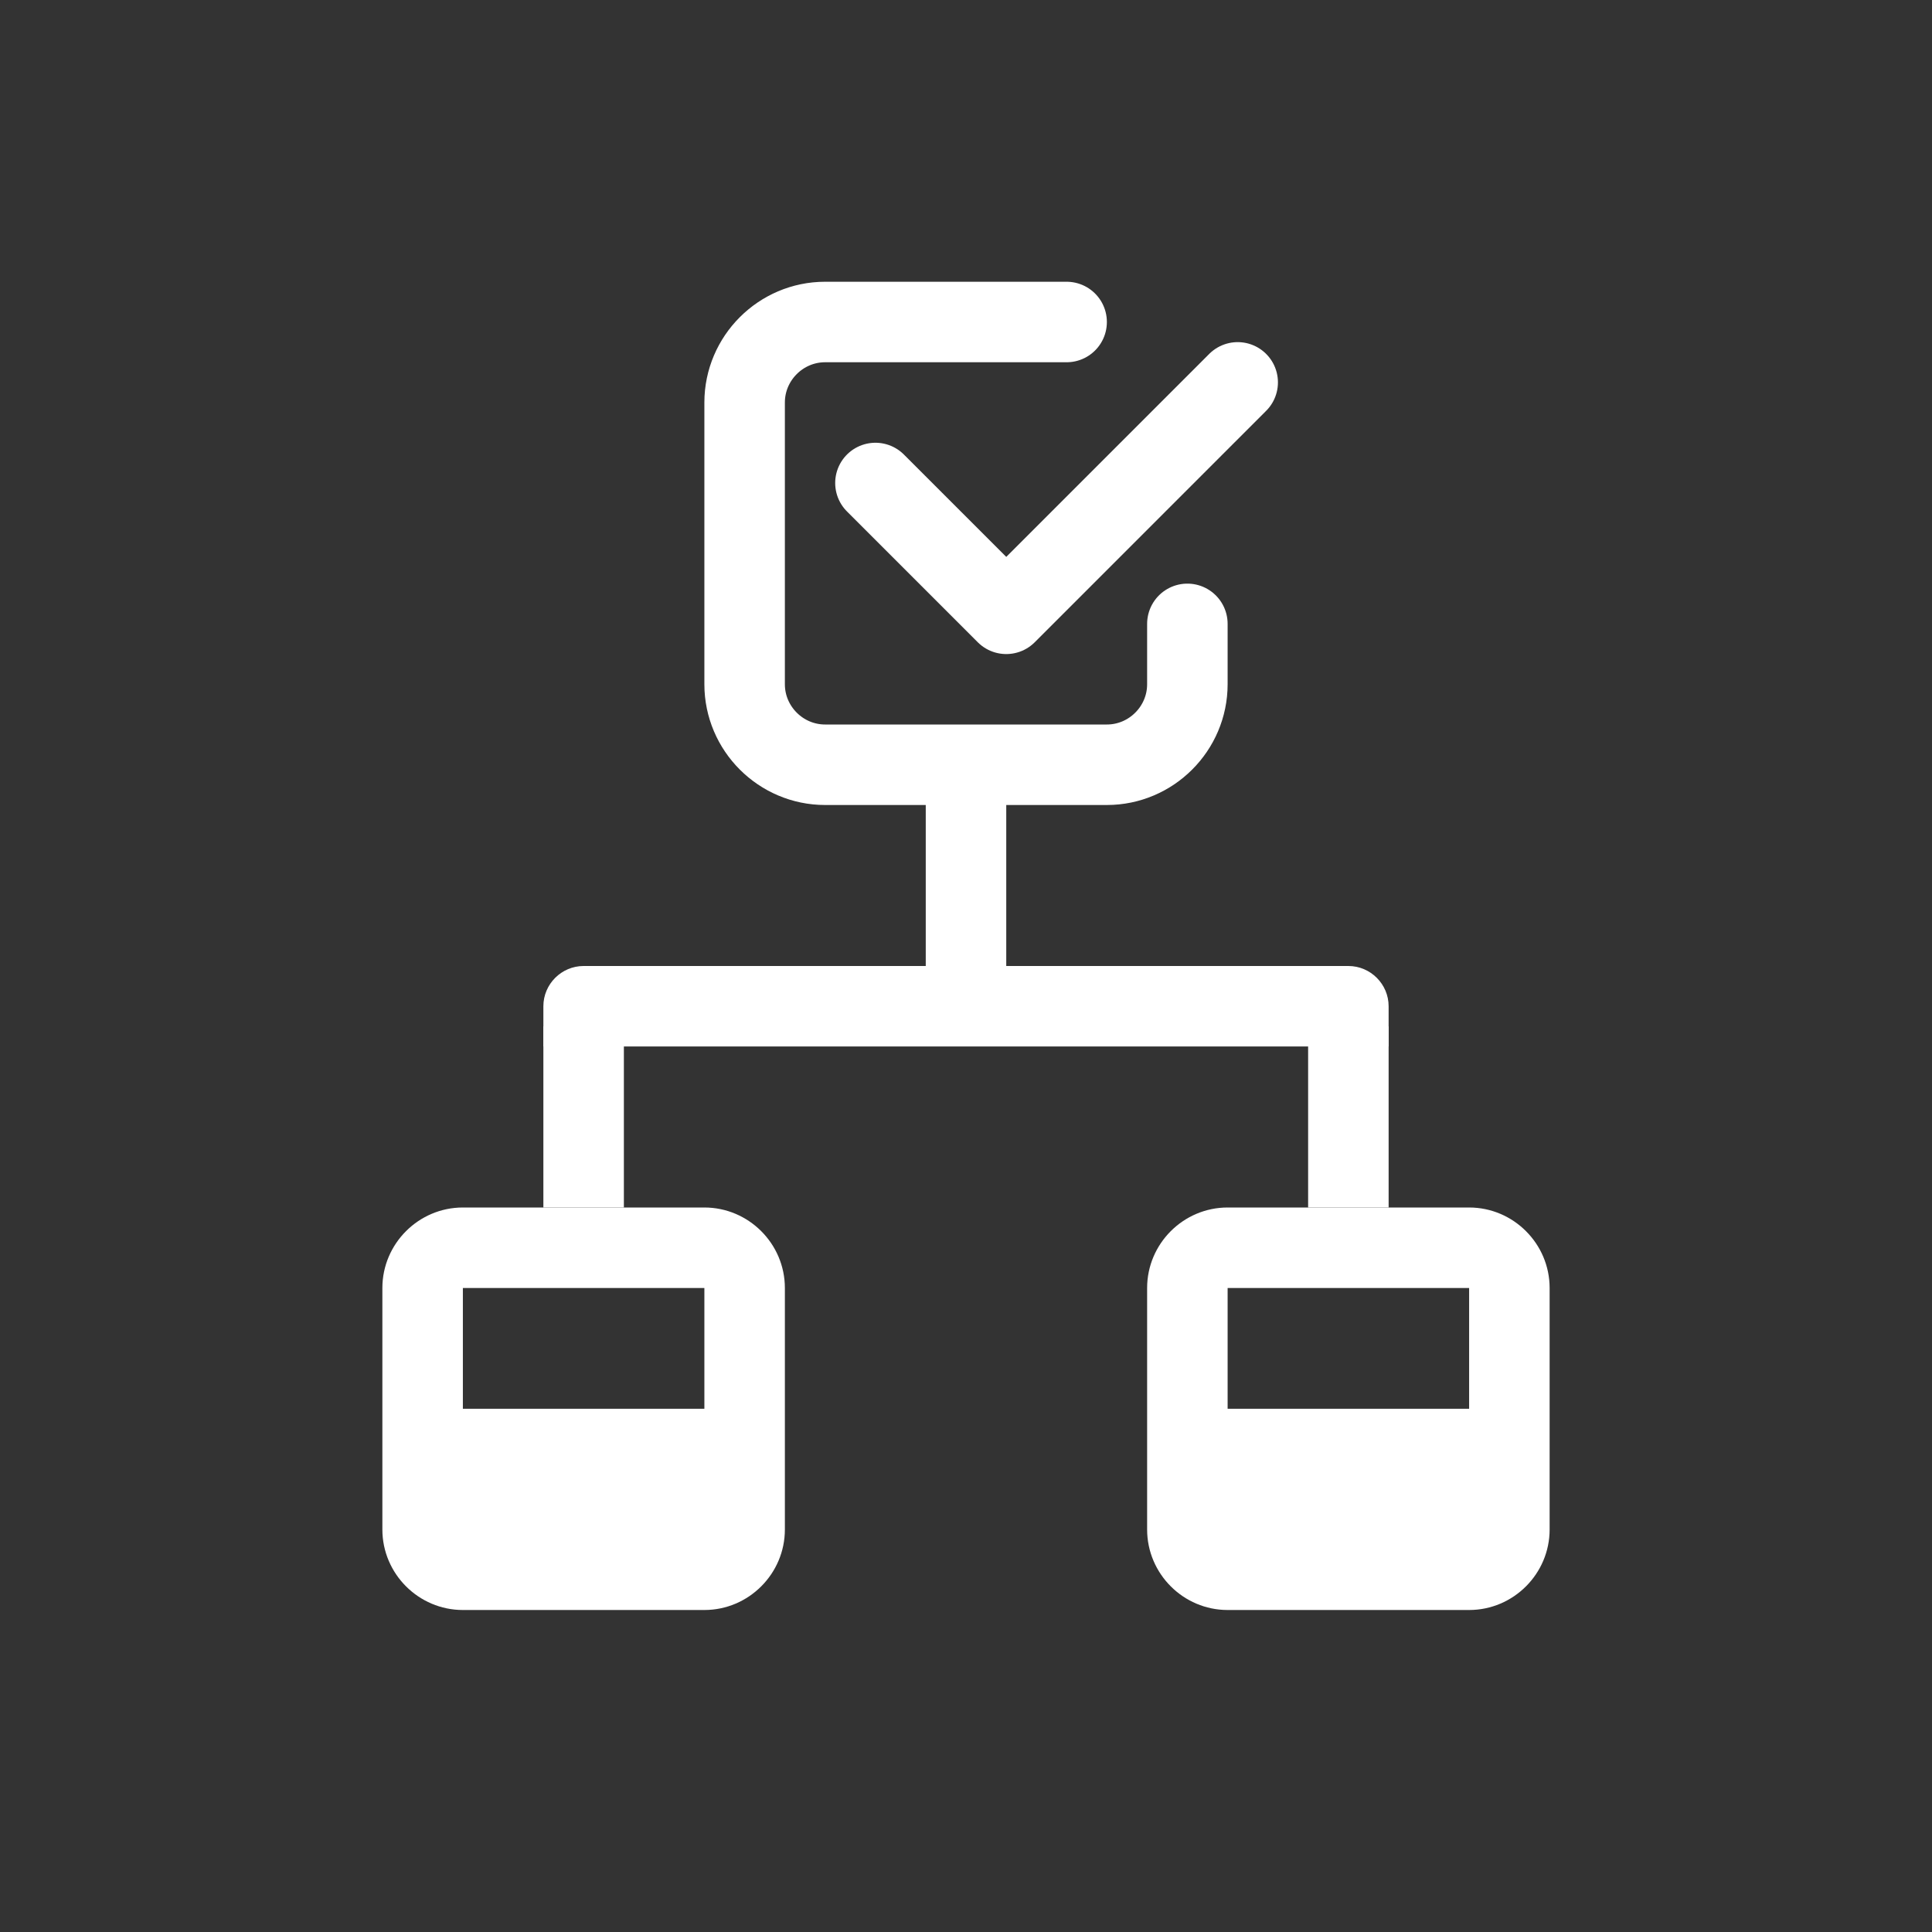
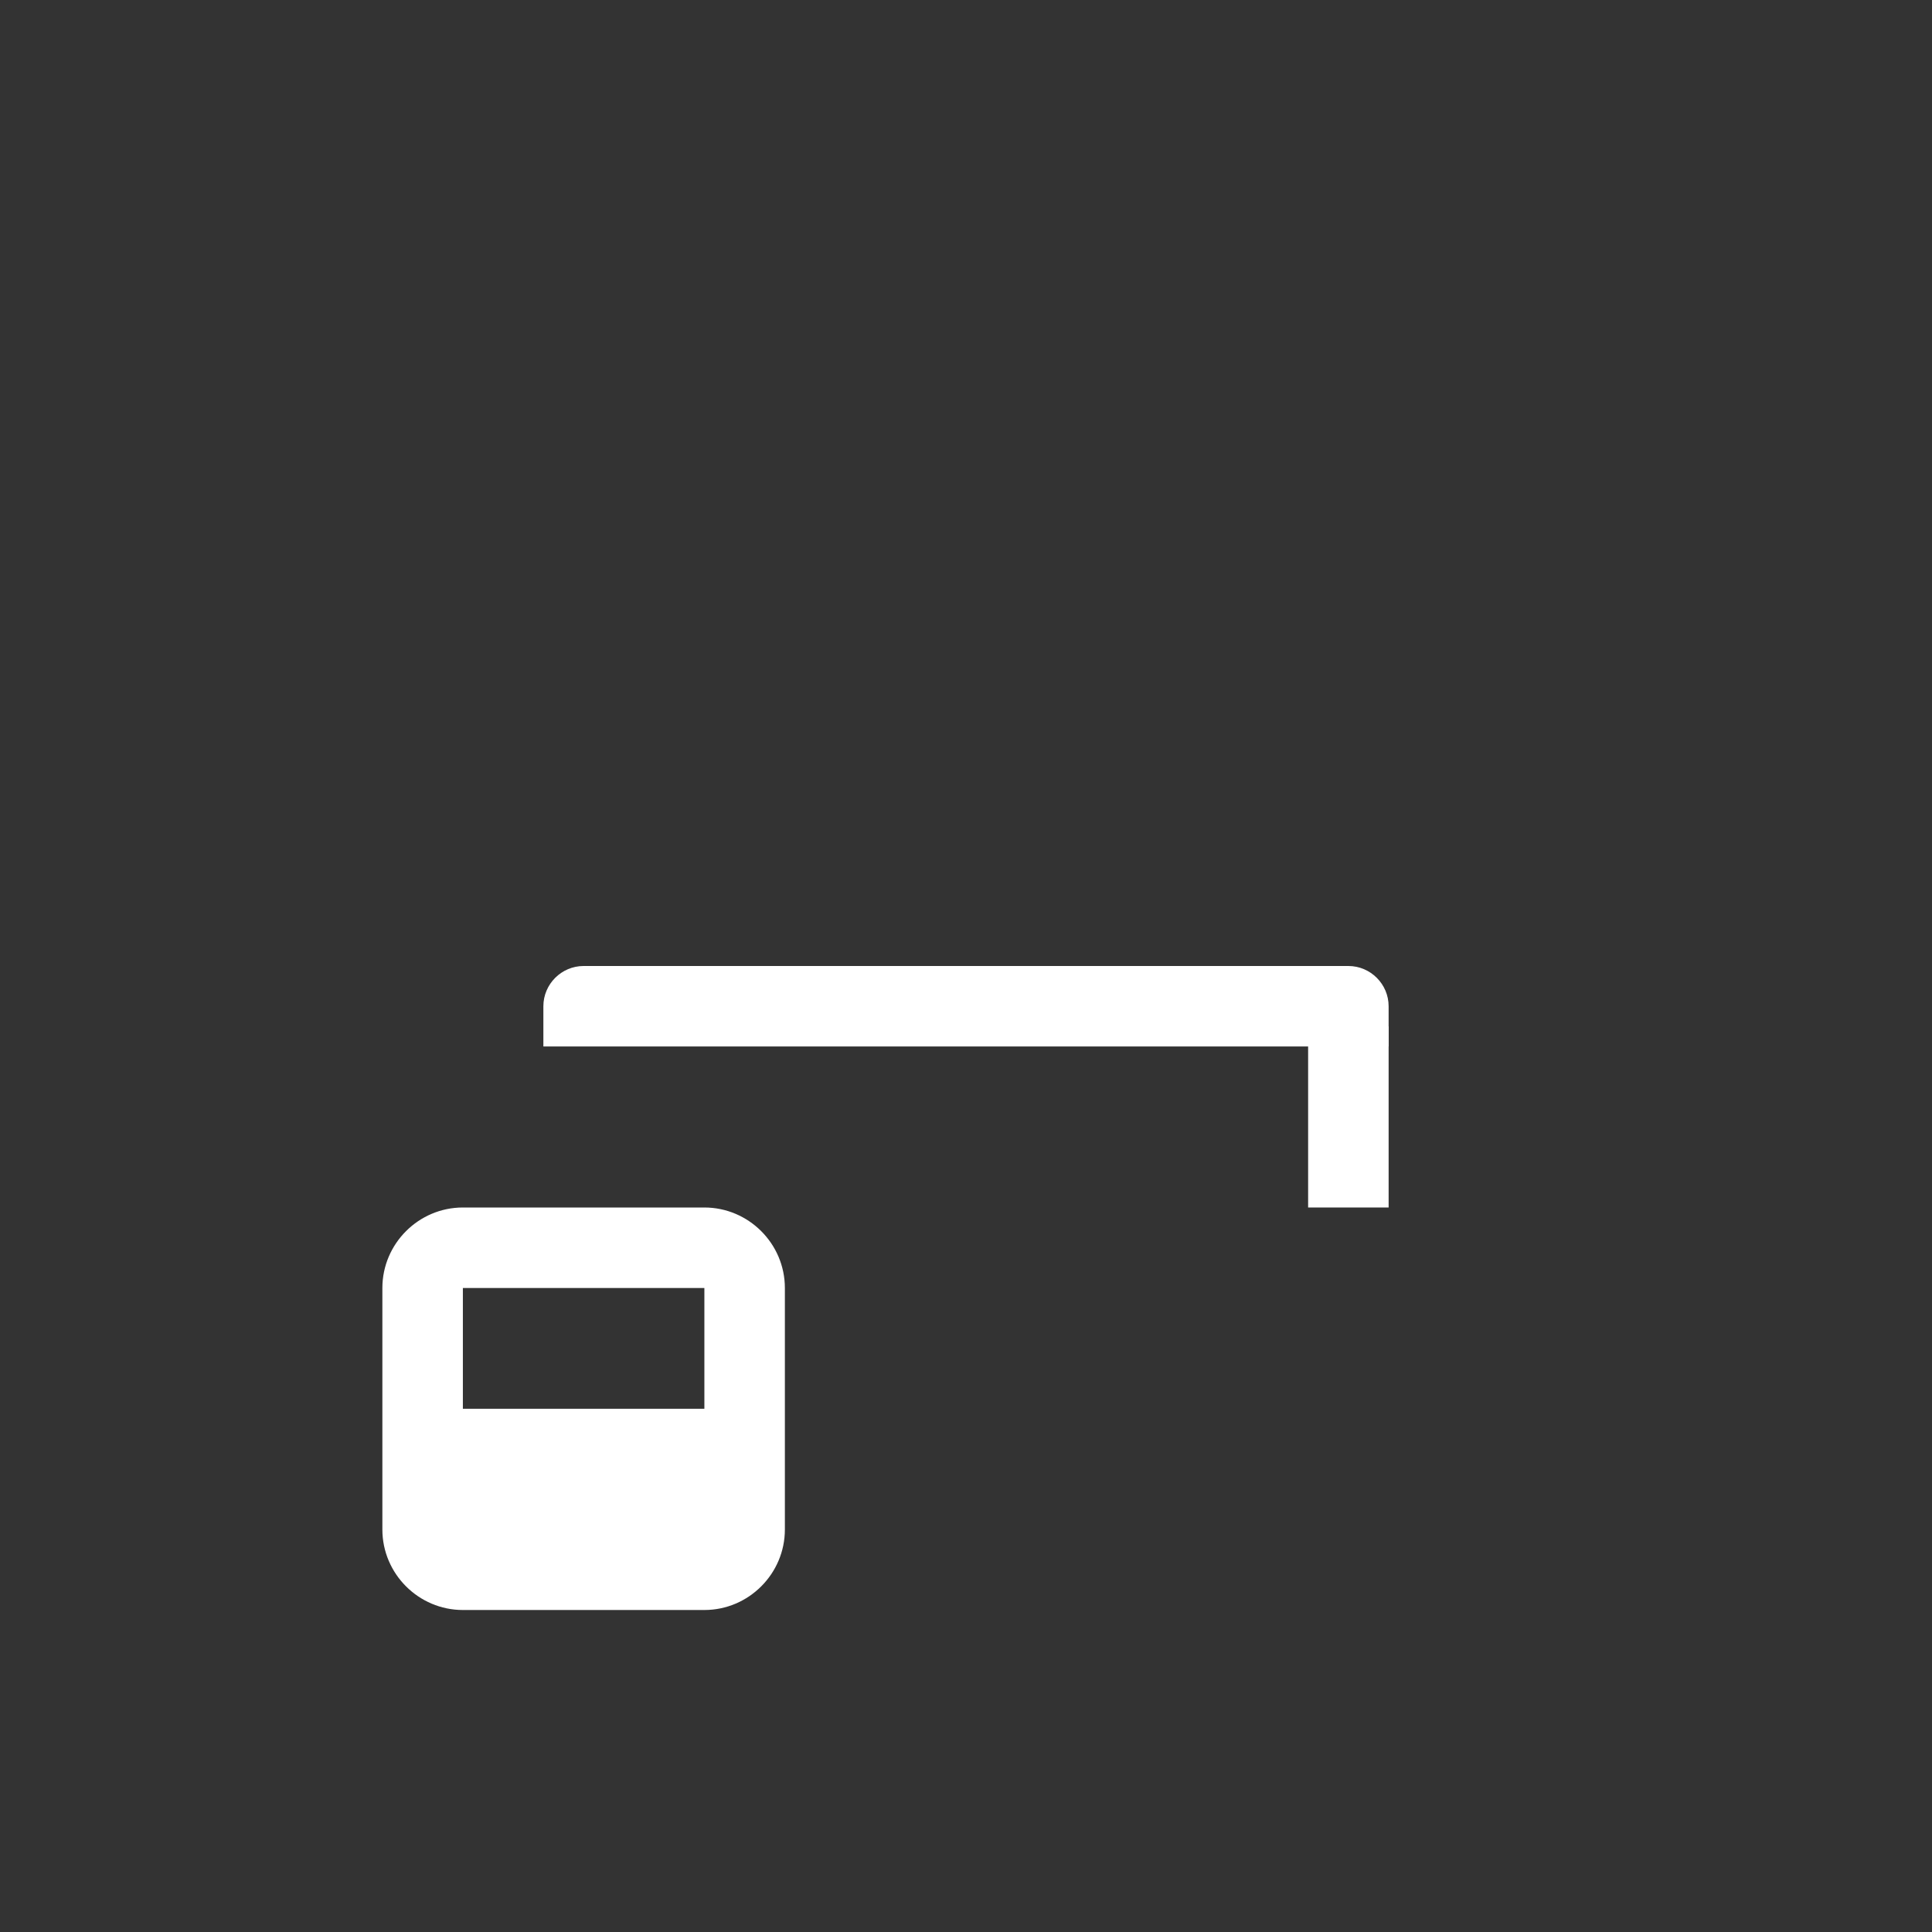
<svg xmlns="http://www.w3.org/2000/svg" version="1.2" viewBox="0 0 96 96" width="96" height="96">
  <rect x="0" y="0" width="96" height="96" fill="#333333" stroke="none" />
  <title>15-svg</title>
  <style>
		.s0 { fill: #ffffff } 
		.s1 { fill: none;stroke: #ffffff;stroke-linecap: round;stroke-width: 4 } 
		.s2 { fill: none;stroke: #ffffff;stroke-linecap: round;stroke-linejoin: round;stroke-width: 4 } 
	</style>
  <g id="Page-1">
    <g id="15">
      <g id="Group-33">
        <path id="Combined-Shape" fill-rule="evenodd" class="s0" d="m35 60c2.2 0 4 1.8 4 4v12c0 2.2-1.8 4-4 4h-12c-2.2 0-4-1.8-4-4v-12c0-2.2 1.8-4 4-4zm0 4h-12v6h12z" />
-         <path id="Combined-Shape" fill-rule="evenodd" class="s0" d="m73 60c2.2 0 4 1.8 4 4v12c0 2.2-1.8 4-4 4h-12c-2.2 0-4-1.8-4-4v-12c0-2.2 1.8-4 4-4zm0 4h-12v6h12z" />
-         <path id="Rectangle" class="s0" d="m46 39h4v11h-4z" />
-         <path id="Rectangle" class="s0" d="m27 51h4v9h-4z" />
        <path id="Rectangle" class="s0" d="m65 51h4v9h-4z" />
        <path id="Rectangle" fill-rule="evenodd" class="s0" d="m29 48h38c1.1 0 2 0.9 2 2v2h-42v-2c0-1.1 0.9-2 2-2z" />
-         <path id="Path" fill-rule="evenodd" class="s1" d="m59 31v3c0 2.2-1.8 4-4 4h-14c-2.2 0-4-1.8-4-4v-14c0-2.2 1.8-4 4-4h12" />
-         <path id="Path-23" class="s2" d="m43.5 24l6.5 6.5 11.5-11.5" />
      </g>
    </g>
  </g>
</svg>